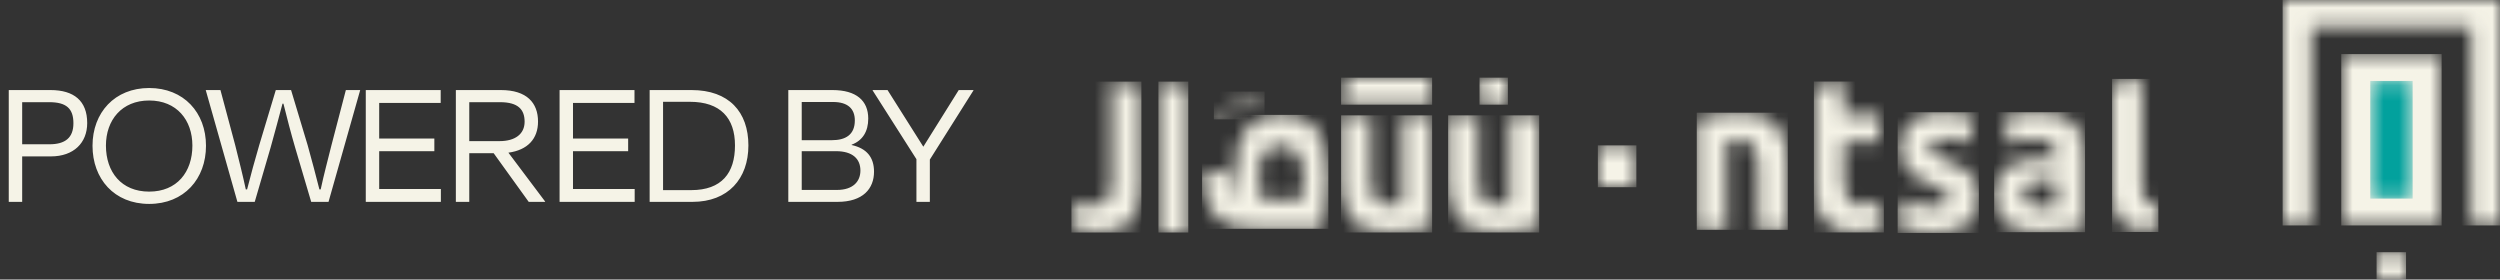
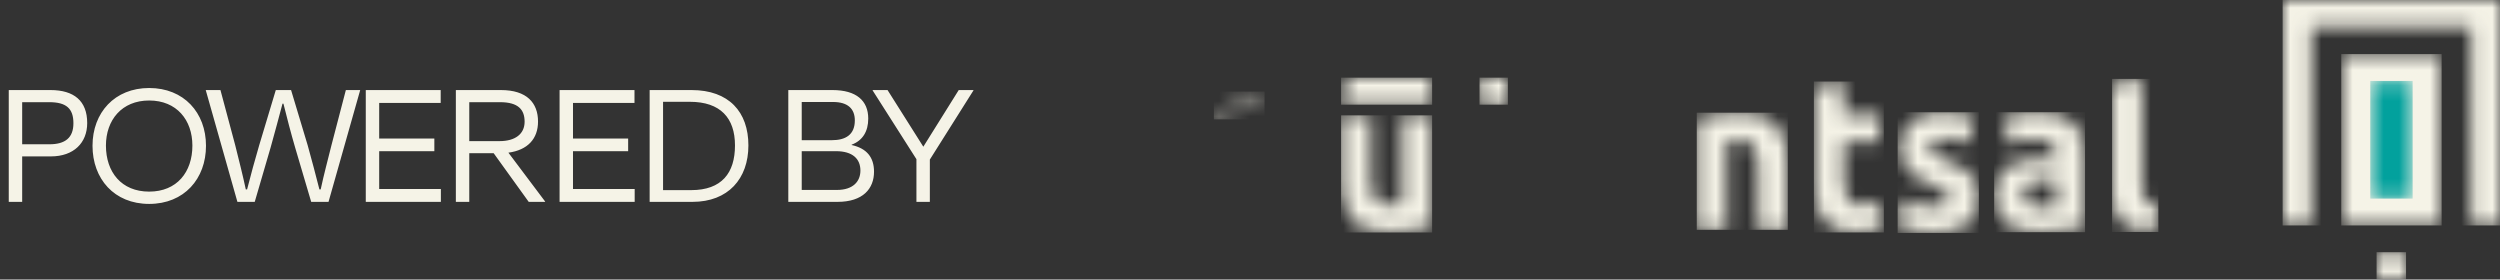
<svg xmlns="http://www.w3.org/2000/svg" width="161" height="18" viewBox="0 0 161 18" fill="none">
  <rect x="0" y="0" width="161" height="18" fill="#333333" stroke="none" />
  <path d="M3.168 6.58H1.428V9.292H3.18C4.2 9.292 4.728 8.872 4.728 7.936C4.728 6.988 4.272 6.58 3.168 6.58ZM3.276 10.072H1.428V13H0.564V5.8H3.252C4.764 5.8 5.616 6.496 5.616 7.924C5.616 9.196 4.752 10.072 3.276 10.072ZM9.606 13.132C7.35 13.132 5.958 11.512 5.958 9.388C5.958 7.252 7.386 5.668 9.606 5.668C11.838 5.668 13.266 7.252 13.266 9.388C13.266 11.512 11.862 13.132 9.606 13.132ZM9.606 12.34C11.394 12.34 12.39 11.08 12.39 9.376C12.39 7.732 11.382 6.472 9.606 6.472C7.842 6.472 6.822 7.732 6.822 9.376C6.822 11.08 7.818 12.34 9.606 12.34ZM17.425 9.508L16.405 13H15.289L13.249 5.8H14.197L15.145 9.34C15.385 10.312 15.625 11.236 15.829 12.196H15.913C16.165 11.212 16.405 10.336 16.693 9.352L17.761 5.8H18.745L19.813 9.352C20.089 10.336 20.317 11.212 20.569 12.196H20.653C20.857 11.236 21.109 10.312 21.349 9.34L22.273 5.8H23.197L21.157 13H20.041L19.009 9.508C18.745 8.608 18.469 7.552 18.253 6.676H18.193C17.965 7.54 17.677 8.608 17.425 9.508ZM23.556 13V5.8H28.38V6.628H24.42V8.92H27.972V9.736H24.42V12.172H28.392V13H23.556ZM32.201 6.58H30.221V9.088H32.177C33.173 9.088 33.785 8.632 33.785 7.84C33.785 7.072 33.389 6.58 32.201 6.58ZM34.049 13L31.793 9.868H30.221V13H29.357V5.8H32.261C33.929 5.8 34.649 6.628 34.649 7.828C34.649 8.944 33.977 9.664 32.741 9.832L35.105 12.976V13H34.049ZM36.037 13V5.8H40.861V6.628H36.901V8.92H40.453V9.736H36.901V12.172H40.873V13H36.037ZM44.429 6.556H42.701V12.244H44.513C46.481 12.244 47.333 11.14 47.333 9.364C47.333 7.6 46.397 6.556 44.429 6.556ZM41.837 13V5.8H44.537C46.949 5.8 48.197 7.216 48.197 9.364C48.197 11.512 46.889 13 44.597 13H41.837ZM53.839 9.736H51.631V12.232H53.899C54.955 12.232 55.411 11.668 55.411 10.984C55.411 10.24 54.919 9.736 53.839 9.736ZM53.647 6.568H51.631V9.028H53.575C54.451 9.028 55.051 8.68 55.051 7.756C55.051 7.012 54.607 6.568 53.647 6.568ZM50.767 13V5.8H53.611C55.147 5.8 55.915 6.484 55.915 7.636C55.915 8.464 55.555 9.052 54.847 9.316V9.34C55.819 9.556 56.287 10.132 56.287 11.056C56.287 12.148 55.579 13 53.935 13H50.767ZM59.882 13H59.018V10.252L56.198 5.824V5.8H57.158L59.462 9.448L61.742 5.8H62.69V5.824L59.882 10.276V13Z" fill="#F5F3E7" />
  <mask id="mask0_335_2952" style="mask-type:luminance" maskUnits="userSpaceOnUse" x="147" y="0" width="14" height="15">
    <path d="M161 0V14.519H159.132V1.729H148.868V14.519H147V0H161Z" fill="white" />
  </mask>
  <g mask="url(#mask0_335_2952)">
    <path d="M147 0H161V14.519H147V0Z" fill="#F5F3E7" />
  </g>
  <mask id="mask1_335_2952" style="mask-type:luminance" maskUnits="userSpaceOnUse" x="150" y="3" width="8" height="12">
    <path d="M157.242 3.484V14.519H150.777V3.484H157.242Z" fill="white" />
  </mask>
  <g mask="url(#mask1_335_2952)">
    <path d="M150.777 3.484H157.242V14.519H150.777V3.484Z" fill="#F5F3E7" />
  </g>
  <mask id="mask2_335_2952" style="mask-type:luminance" maskUnits="userSpaceOnUse" x="152" y="5" width="4" height="8">
    <path d="M155.374 5.213V12.79H152.646V5.213H155.374Z" fill="white" />
  </mask>
  <g mask="url(#mask2_335_2952)">
    <path d="M152.646 5.213H155.374V12.79H152.646V5.213Z" fill="#02A19D" />
  </g>
  <mask id="mask3_335_2952" style="mask-type:luminance" maskUnits="userSpaceOnUse" x="153" y="16" width="2" height="2">
    <path d="M154.949 16.242V18H153.051V16.242H154.949Z" fill="white" />
  </mask>
  <g mask="url(#mask3_335_2952)">
    <path d="M153.051 16.242H154.949V18H153.051V16.242Z" fill="#F5F3E7" />
  </g>
  <mask id="mask4_335_2952" style="mask-type:luminance" maskUnits="userSpaceOnUse" x="109" y="7" width="7" height="8">
    <path d="M112.162 7.257C112.729 7.257 113.219 7.338 113.603 7.503C113.986 7.667 114.291 7.898 114.514 8.198C114.737 8.497 114.897 8.852 114.992 9.263C115.087 9.674 115.134 10.132 115.134 10.636V14.801H113.209V10.886C113.209 10.213 113.128 9.736 112.964 9.456C112.8 9.175 112.494 9.034 112.047 9.034C111.909 9.034 111.763 9.041 111.609 9.056C111.455 9.07 111.316 9.085 111.196 9.105V14.799H109.271V7.676C109.599 7.573 110.02 7.477 110.536 7.389C111.051 7.302 111.595 7.257 112.162 7.257Z" fill="white" />
  </mask>
  <g mask="url(#mask4_335_2952)">
    <path d="M109.271 7.257H115.134V14.801H109.271V7.257Z" fill="#F5F3E7" />
  </g>
  <mask id="mask5_335_2952" style="mask-type:luminance" maskUnits="userSpaceOnUse" x="116" y="5" width="6" height="10">
    <path d="M118.739 5.25V7.424H121.051V9.163H118.739V11.757C118.739 12.196 118.81 12.546 118.953 12.81C119.095 13.071 119.381 13.203 119.812 13.203C120.02 13.203 120.231 13.182 120.451 13.139C120.67 13.096 120.87 13.039 121.051 12.964L121.322 14.591C121.089 14.694 120.832 14.784 120.547 14.859C120.263 14.934 119.915 14.97 119.5 14.97C118.974 14.97 118.54 14.893 118.196 14.739C117.852 14.585 117.575 14.369 117.37 14.093C117.162 13.817 117.018 13.483 116.937 13.09C116.856 12.696 116.814 12.262 116.814 11.785V5.586L118.739 5.25Z" fill="white" />
  </mask>
  <g mask="url(#mask5_335_2952)">
    <path d="M116.814 5.25H121.322V14.97H116.814V5.25Z" fill="#F5F3E7" />
  </g>
  <mask id="mask6_335_2952" style="mask-type:luminance" maskUnits="userSpaceOnUse" x="122" y="7" width="6" height="8">
    <path d="M125.051 7.229C125.464 7.229 125.862 7.269 126.239 7.349C126.619 7.428 126.919 7.515 127.144 7.607L126.808 9.235C126.585 9.152 126.342 9.077 126.079 9.011C125.816 8.944 125.522 8.912 125.194 8.912C124.591 8.912 124.289 9.094 124.289 9.46C124.289 9.543 124.302 9.618 124.328 9.684C124.354 9.751 124.405 9.813 124.482 9.873C124.559 9.935 124.666 9.999 124.798 10.069C124.933 10.14 125.103 10.219 125.308 10.303C125.729 10.472 126.079 10.64 126.354 10.805C126.628 10.97 126.846 11.148 127.006 11.34C127.166 11.533 127.277 11.744 127.342 11.977C127.407 12.211 127.439 12.482 127.439 12.788C127.439 13.515 127.186 14.067 126.684 14.44C126.18 14.812 125.468 15 124.545 15C123.943 15 123.441 14.944 123.042 14.831C122.64 14.72 122.364 14.626 122.208 14.551L122.53 12.854C122.856 12.993 123.192 13.105 123.538 13.184C123.881 13.263 124.221 13.304 124.557 13.304C124.917 13.299 125.166 13.263 125.312 13.188C125.459 13.113 125.532 12.968 125.532 12.754C125.532 12.585 125.437 12.44 125.247 12.313C125.057 12.187 124.769 12.044 124.381 11.885C124.079 11.764 123.806 11.637 123.561 11.507C123.316 11.376 123.107 11.22 122.935 11.036C122.763 10.854 122.628 10.636 122.534 10.384C122.439 10.131 122.391 9.828 122.391 9.473C122.391 8.782 122.628 8.234 123.101 7.832C123.575 7.43 124.225 7.229 125.051 7.229Z" fill="white" />
  </mask>
  <g mask="url(#mask6_335_2952)">
    <path d="M122.208 7.229H127.439V15H122.208V7.229Z" fill="#F5F3E7" />
  </g>
  <mask id="mask7_335_2952" style="mask-type:luminance" maskUnits="userSpaceOnUse" x="128" y="7" width="7" height="8">
    <path d="M131.32 7.229C131.887 7.227 132.36 7.297 132.739 7.436C133.119 7.577 133.421 7.779 133.65 8.04C133.877 8.3 134.04 8.619 134.134 8.994C134.229 9.368 134.277 9.783 134.277 10.243V14.589C134.002 14.655 133.619 14.733 133.127 14.82C132.636 14.908 132.042 14.953 131.344 14.953C130.905 14.953 130.506 14.91 130.15 14.827C129.793 14.743 129.484 14.604 129.227 14.414C128.968 14.223 128.771 13.973 128.632 13.663C128.494 13.355 128.425 12.976 128.425 12.527C128.425 12.078 128.504 11.734 128.664 11.434C128.824 11.135 129.036 10.897 129.302 10.72C129.569 10.542 129.876 10.414 130.219 10.335C130.563 10.255 130.921 10.215 131.291 10.215C131.54 10.215 131.763 10.228 131.957 10.249C132.15 10.273 132.306 10.303 132.429 10.341V10.144C132.429 9.789 132.33 9.505 132.132 9.289C131.935 9.075 131.589 8.966 131.099 8.966C130.771 8.966 130.449 8.991 130.13 9.043C129.812 9.094 129.536 9.167 129.304 9.261L129.059 7.577C129.172 7.541 129.31 7.5 129.478 7.458C129.646 7.415 129.83 7.379 130.028 7.346C130.225 7.314 130.435 7.287 130.654 7.263C130.874 7.239 131.095 7.229 131.32 7.229ZM131.652 11.616C131.472 11.616 131.3 11.629 131.142 11.65C130.982 11.674 130.844 11.719 130.723 11.783C130.603 11.849 130.508 11.937 130.439 12.05C130.37 12.161 130.336 12.303 130.336 12.472C130.336 12.799 130.437 13.026 130.64 13.152C130.842 13.278 131.121 13.34 131.474 13.34C131.664 13.342 131.844 13.338 132.016 13.327C132.188 13.319 132.326 13.304 132.429 13.284V11.699C132.352 11.68 132.235 11.663 132.079 11.644C131.925 11.624 131.783 11.616 131.652 11.616Z" fill="white" />
  </mask>
  <g mask="url(#mask7_335_2952)">
    <path d="M128.425 7.227H134.277V14.953H128.425V7.227Z" fill="#F5F3E7" />
  </g>
  <mask id="mask8_335_2952" style="mask-type:luminance" maskUnits="userSpaceOnUse" x="136" y="5" width="3" height="10">
    <path d="M137.943 5.081V11.952C137.943 12.138 137.955 12.307 137.98 12.457C138.006 12.606 138.055 12.733 138.128 12.835C138.202 12.938 138.306 13.021 138.445 13.088C138.583 13.154 138.767 13.195 139 13.214L138.729 14.938C138.172 14.929 137.717 14.865 137.368 14.743C137.02 14.621 136.743 14.452 136.541 14.232C136.34 14.012 136.202 13.746 136.128 13.432C136.055 13.12 136.018 12.767 136.018 12.373V5.417L137.943 5.081Z" fill="white" />
  </mask>
  <g mask="url(#mask8_335_2952)">
    <path d="M136.018 5.081H139V14.94H136.018V5.081Z" fill="#F5F3E7" />
  </g>
  <mask id="mask9_335_2952" style="mask-type:luminance" maskUnits="userSpaceOnUse" x="93" y="7" width="7" height="8">
    <path d="M95.186 7.428V11.34C95.186 12.014 95.267 12.491 95.431 12.771C95.595 13.051 95.901 13.192 96.348 13.192C96.486 13.192 96.632 13.186 96.787 13.171C96.941 13.156 97.079 13.141 97.2 13.122V7.428H99.124V14.553C98.796 14.655 98.376 14.752 97.86 14.839C97.344 14.927 96.8 14.972 96.233 14.972C95.666 14.972 95.176 14.891 94.793 14.726C94.409 14.561 94.105 14.33 93.881 14.031C93.658 13.732 93.498 13.376 93.403 12.966C93.308 12.555 93.261 12.097 93.261 11.592V7.428H95.186Z" fill="white" />
  </mask>
  <g mask="url(#mask9_335_2952)">
-     <path d="M93.261 7.428H99.124V14.972H93.261V7.428Z" fill="#F5F3E7" />
-   </g>
+     </g>
  <mask id="mask10_335_2952" style="mask-type:luminance" maskUnits="userSpaceOnUse" x="86" y="7" width="7" height="8">
    <path d="M88.29 7.428V11.34C88.29 12.014 88.374 12.491 88.536 12.771C88.7 13.051 89.006 13.192 89.453 13.192C89.591 13.192 89.737 13.186 89.891 13.171C90.045 13.156 90.184 13.141 90.304 13.122V7.428H92.229V14.553C91.901 14.655 91.48 14.752 90.964 14.839C90.449 14.927 89.905 14.972 89.338 14.972C88.771 14.972 88.281 14.891 87.897 14.726C87.514 14.561 87.21 14.33 86.986 14.031C86.763 13.732 86.603 13.376 86.508 12.966C86.413 12.555 86.366 12.097 86.366 11.592V7.428H88.29Z" fill="white" />
  </mask>
  <g mask="url(#mask10_335_2952)">
    <path d="M86.366 7.428H92.229V14.972H86.366V7.428Z" fill="#F5F3E7" />
  </g>
  <mask id="mask11_335_2952" style="mask-type:luminance" maskUnits="userSpaceOnUse" x="69" y="5" width="5" height="10">
    <path d="M71.581 5.255L73.506 5.59V11.789C73.506 12.266 73.464 12.701 73.383 13.094C73.302 13.488 73.158 13.822 72.951 14.097C72.745 14.373 72.468 14.587 72.124 14.743C71.781 14.897 71.346 14.974 70.82 14.974C70.407 14.974 70.057 14.936 69.775 14.863C69.49 14.788 69.233 14.701 69 14.596L69.271 12.968C69.451 13.043 69.652 13.101 69.871 13.143C70.091 13.186 70.304 13.208 70.51 13.208C70.941 13.208 71.227 13.077 71.37 12.814C71.512 12.553 71.583 12.202 71.583 11.762V9.167L71.581 5.255Z" fill="white" />
  </mask>
  <g mask="url(#mask11_335_2952)">
-     <path d="M69 5.255H73.506V14.974H69V5.255Z" fill="#F5F3E7" />
-   </g>
+     </g>
  <mask id="mask12_335_2952" style="mask-type:luminance" maskUnits="userSpaceOnUse" x="74" y="5" width="3" height="10">
-     <path d="M74.603 5.255L76.526 5.593V14.974H74.603V5.255Z" fill="white" />
-   </mask>
+     </mask>
  <g mask="url(#mask12_335_2952)">
    <path d="M74.603 5.255H76.526V14.974H74.603V5.255Z" fill="#F5F3E7" />
  </g>
  <mask id="mask13_335_2952" style="mask-type:luminance" maskUnits="userSpaceOnUse" x="86" y="5" width="7" height="2">
    <path d="M92.229 5V6.741H86.366L86.676 5H92.229Z" fill="white" />
  </mask>
  <g mask="url(#mask13_335_2952)">
    <path d="M86.366 5H92.229V6.741H86.366V5Z" fill="#F5F3E7" />
  </g>
  <mask id="mask14_335_2952" style="mask-type:luminance" maskUnits="userSpaceOnUse" x="95" y="5" width="3" height="2">
    <path d="M97.107 5V6.741H95.281V5H97.107Z" fill="white" />
  </mask>
  <g mask="url(#mask14_335_2952)">
    <path d="M95.281 5H97.107V6.741H95.281V5Z" fill="#F5F3E7" />
  </g>
  <mask id="mask15_335_2952" style="mask-type:luminance" maskUnits="userSpaceOnUse" x="77" y="7" width="9" height="8">
-     <path d="M80.172 8.442C80.759 7.513 81.972 7.327 82.931 7.421C83.514 7.479 84.213 7.622 84.619 8.119C84.968 8.546 85.192 9.053 85.326 9.595C85.601 10.711 85.605 11.932 85.415 13.056C85.3 13.736 85.119 14.735 85.119 14.735H80.986C80.502 14.735 79.812 14.675 79.417 14.557C78.579 14.305 77.925 13.706 77.674 12.801C77.532 12.286 77.415 11.595 77.415 11.062H79.158C79.158 11.062 79.441 12.891 79.804 12.891C79.765 12.741 79.652 12.08 79.626 11.838C79.601 11.597 79.589 10.914 79.589 10.602C79.589 9.729 79.706 9.18 80.172 8.442ZM83.334 9.648C82.972 9.387 82.484 9.364 82.065 9.43C81.504 9.518 81.215 9.903 81.124 10.489C81.055 10.934 81.069 11.389 81.097 11.838C81.101 11.9 81.212 12.895 81.245 12.895H83.737C83.814 12.895 83.97 12.198 83.97 11.631C83.97 10.989 83.874 10.04 83.334 9.648Z" fill="white" />
-   </mask>
+     </mask>
  <g mask="url(#mask15_335_2952)">
    <path d="M77.415 7.399H85.546V14.735H77.415V7.399Z" fill="#F5F3E7" />
  </g>
  <mask id="mask16_335_2952" style="mask-type:luminance" maskUnits="userSpaceOnUse" x="78" y="5" width="4" height="3">
    <path d="M81.437 5.896V6.213L78.174 7.687V7.37L81.437 5.896Z" fill="white" />
  </mask>
  <g mask="url(#mask16_335_2952)">
    <path d="M78.174 5.896H81.437V7.687H78.174V5.896Z" fill="#F5F3E7" />
  </g>
  <mask id="mask17_335_2952" style="mask-type:luminance" maskUnits="userSpaceOnUse" x="102" y="9" width="4" height="4">
-     <path d="M105.383 9.362V12.057H102.901V9.362H105.383Z" fill="white" />
-   </mask>
+     </mask>
  <g mask="url(#mask17_335_2952)">
    <path d="M102.901 9.362H105.383V12.057H102.901V9.362Z" fill="#F5F3E7" />
  </g>
</svg>